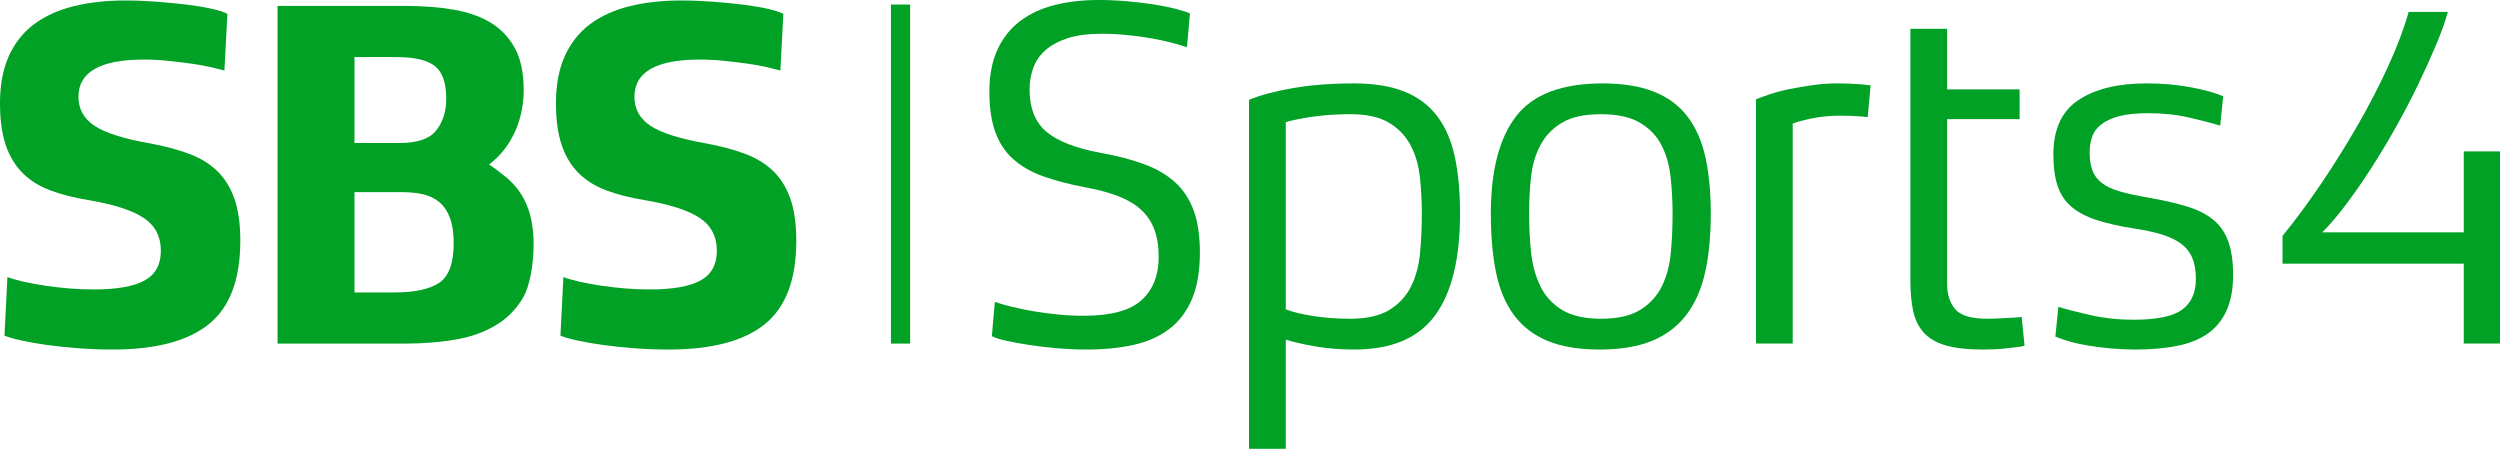
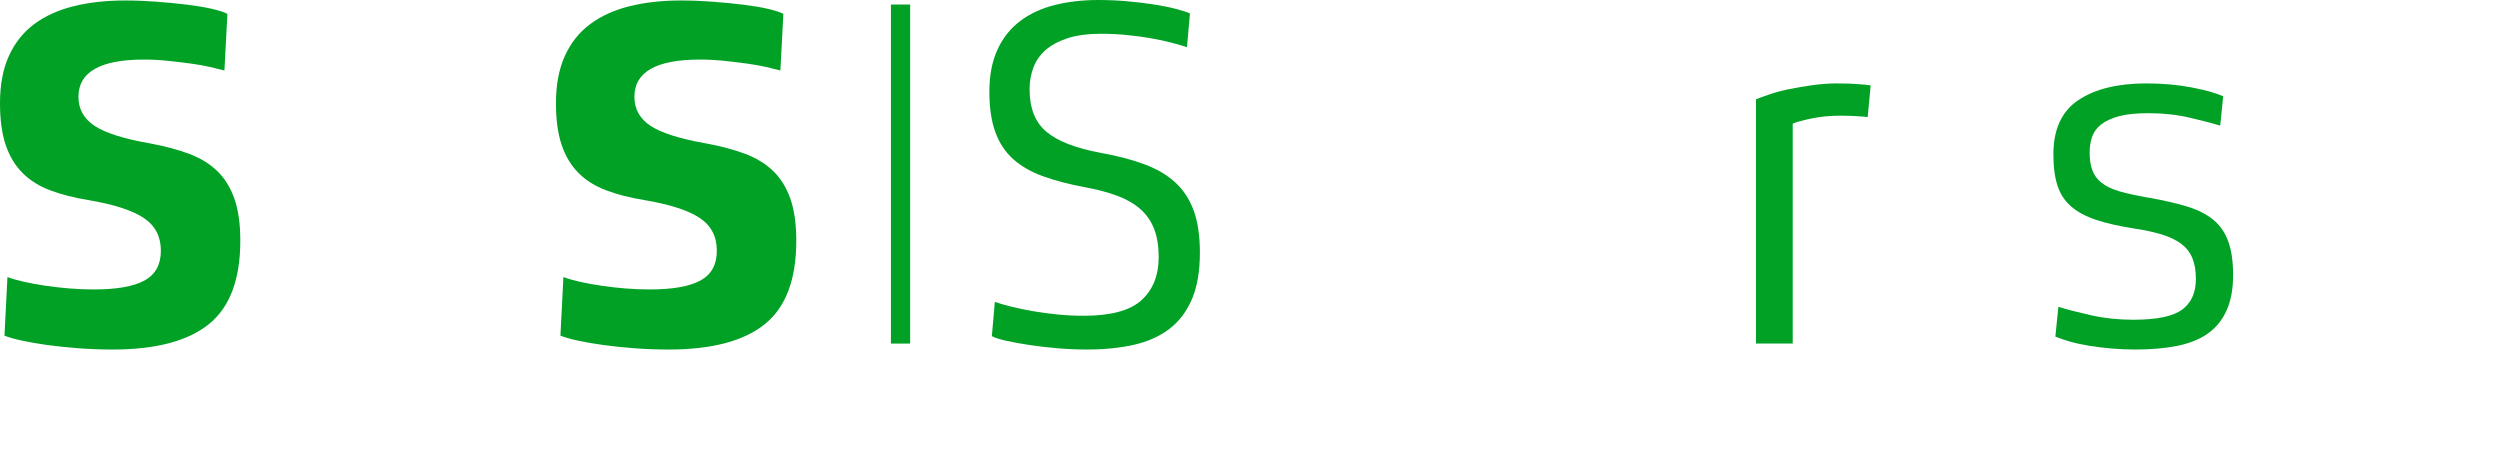
<svg xmlns="http://www.w3.org/2000/svg" version="1.1" id="圖層_1" x="0px" y="0px" width="679.744px" height="122.035px" viewBox="0 0 679.744 122.035" enable-background="new 0 0 679.744 122.035" xml:space="preserve">
  <g>
    <g>
      <path fill="#00A125" d="M65.34,65.471c0,10.531-2.858,18.09-8.573,22.68    c-5.716,4.592-14.424,6.887-26.122,6.887c-3.061,0-6.122-0.115-9.18-0.338    c-3.061-0.227-5.896-0.52-8.505-0.879c-2.611-0.359-4.951-0.762-7.02-1.215    c-2.072-0.449-3.645-0.898-4.725-1.35l0.81-15.93    c1.168,0.451,2.653,0.877,4.455,1.283c1.799,0.404,3.757,0.766,5.873,1.08    c2.113,0.316,4.296,0.562,6.547,0.742c2.249,0.182,4.455,0.27,6.615,0.27    c6.21,0,10.8-0.811,13.77-2.43c2.97-1.621,4.455-4.32,4.455-8.1    c0-3.869-1.552-6.84-4.657-8.91s-8.124-3.689-15.053-4.861    c-3.871-0.627-7.313-1.506-10.328-2.631c-3.016-1.125-5.535-2.701-7.56-4.727    c-2.025-2.024-3.556-4.566-4.59-7.627C0.517,36.357,0,32.578,0,28.076    c0-5.039,0.81-9.336,2.43-12.893C4.05,11.629,6.345,8.75,9.315,6.543    c2.97-2.203,6.547-3.824,10.732-4.859c4.185-1.033,8.842-1.553,13.973-1.553    c2.789,0,5.67,0.114,8.64,0.338c2.97,0.226,5.738,0.496,8.303,0.81    c2.565,0.316,4.813,0.698,6.75,1.147c1.934,0.451,3.308,0.9,4.117,1.35    l-0.81,15.391c-0.992-0.27-2.274-0.584-3.848-0.945    c-1.576-0.358-3.354-0.675-5.333-0.945c-1.981-0.27-4.05-0.516-6.21-0.742    c-2.16-0.223-4.32-0.338-6.48-0.338c-11.88,0-17.82,3.375-17.82,10.125    c0,3.332,1.462,5.964,4.388,7.898c2.924,1.936,7.986,3.533,15.188,4.793    c3.869,0.721,7.334,1.643,10.395,2.767c3.059,1.126,5.624,2.679,7.695,4.657    c2.069,1.98,3.645,4.502,4.725,7.561    C64.8,57.057,65.34,60.881,65.34,65.471z" />
    </g>
    <g>
-       <path fill="#00A125" d="M137.504,48.104c-1.646-1.346-3.113-2.449-4.533-3.363    c6.717-5.098,9.422-13.026,9.422-20.309c0-4.591-0.789-8.348-2.363-11.273    c-1.574-2.924-3.758-5.242-6.547-6.952c-2.791-1.708-6.166-2.902-10.125-3.577    c-3.961-0.676-8.281-1.013-12.961-1.013H75.464v91.8h34.932    c4.5,0,8.844-0.338,13.029-1.012c4.184-0.676,7.873-1.936,11.068-3.781    c3.193-1.844,5.76-4.387,7.695-7.627s2.902-9.434,2.902-14.475    C145.092,58.873,143.08,52.656,137.504,48.104z M96.389,15.521h11.443    c4.859,0,8.324,0.81,10.395,2.43c2.07,1.619,3.105,4.59,3.105,8.91    c0,3.421-0.9,6.277-2.699,8.572c-1.803,2.295-5.086,3.442-9.856,3.442H96.389    V15.521z M119.441,76.879c-2.611,1.754-6.705,2.633-12.284,2.633H96.389V52.242    h12.928c2.16,0,4.096,0.201,5.807,0.607c1.707,0.404,3.172,1.125,4.387,2.158    c1.215,1.037,2.16,2.455,2.836,4.254c0.674,1.801,1.012,4.096,1.012,6.885    C123.357,71.547,122.051,75.123,119.441,76.879z" />
-     </g>
+       </g>
    <g>
      <path fill="#00A125" d="M216.508,65.471c0,10.531-2.859,18.09-8.574,22.68    c-5.715,4.592-14.424,6.887-26.122,6.887c-3.061,0-6.121-0.115-9.18-0.338    c-3.061-0.227-5.896-0.52-8.506-0.879c-2.611-0.359-4.951-0.762-7.02-1.215    c-2.072-0.449-3.645-0.898-4.725-1.35l0.809-15.93    c1.17,0.451,2.654,0.877,4.455,1.283c1.801,0.404,3.758,0.766,5.873,1.08    c2.113,0.316,4.297,0.562,6.547,0.742c2.25,0.182,4.455,0.27,6.615,0.27    c6.211,0,10.801-0.811,13.77-2.43c2.971-1.621,4.455-4.32,4.455-8.1    c0-3.869-1.551-6.84-4.656-8.91s-8.123-3.689-15.053-4.861    c-3.871-0.627-7.312-1.506-10.328-2.631s-5.535-2.701-7.561-4.727    c-2.023-2.024-3.555-4.566-4.59-7.627c-1.035-3.059-1.551-6.838-1.551-11.34    c0-5.039,0.809-9.336,2.43-12.893c1.619-3.555,3.914-6.434,6.885-8.641    c2.969-2.203,6.547-3.824,10.732-4.859c4.186-1.033,8.842-1.553,13.973-1.553    c2.789,0,5.67,0.114,8.639,0.338c2.971,0.226,5.738,0.496,8.303,0.81    c2.566,0.316,4.814,0.698,6.75,1.147c1.936,0.451,3.309,0.9,4.117,1.35    l-0.809,15.391c-0.992-0.27-2.273-0.584-3.848-0.945    c-1.576-0.358-3.354-0.675-5.332-0.945c-1.982-0.27-4.051-0.516-6.211-0.742    c-2.16-0.223-4.32-0.338-6.48-0.338c-11.879,0-17.82,3.375-17.82,10.125    c0,3.332,1.463,5.964,4.389,7.898c2.924,1.936,7.986,3.533,15.188,4.793    c3.869,0.721,7.334,1.643,10.395,2.767c3.059,1.126,5.623,2.679,7.695,4.657    c2.068,1.98,3.645,4.502,4.725,7.561    C215.967,57.057,216.508,60.881,216.508,65.471z" />
    </g>
  </g>
  <g>
    <rect x="242.239" y="1.231" fill="#00A125" width="5.23" height="92.185" />
  </g>
  <g>
    <path fill="#00A125" d="M324.086,81.334c-1.44,3.375-3.487,6.075-6.142,8.1   c-2.655,2.025-5.873,3.465-9.652,4.32c-3.78,0.854-8.055,1.282-12.825,1.282   c-2.61,0-5.242-0.112-7.897-0.338c-2.655-0.225-5.175-0.518-7.56-0.877   c-2.385-0.36-4.5-0.743-6.345-1.147c-1.845-0.405-3.172-0.833-3.982-1.283   l0.81-9.314c1.26,0.45,2.812,0.9,4.657,1.351   c1.845,0.449,3.825,0.854,5.94,1.215c2.115,0.359,4.32,0.652,6.615,0.877   c2.295,0.226,4.612,0.338,6.952,0.338c7.379,0,12.622-1.418,15.727-4.253   c3.105-2.834,4.657-6.727,4.657-11.677c0-2.97-0.405-5.512-1.215-7.627   s-2.047-3.915-3.712-5.399c-1.665-1.485-3.757-2.7-6.277-3.646   c-2.52-0.944-5.49-1.732-8.91-2.362c-4.32-0.81-8.1-1.8-11.34-2.97   s-5.939-2.723-8.1-4.657c-2.16-1.935-3.78-4.388-4.86-7.357   s-1.62-6.614-1.62-10.935c0-4.5,0.742-8.347,2.227-11.542   c1.485-3.195,3.555-5.782,6.21-7.762c2.655-1.98,5.782-3.421,9.382-4.32   C290.428,0.45,294.388,0,298.708,0c2.52,0,5.084,0.112,7.694,0.337   c2.61,0.226,5.062,0.518,7.357,0.878s4.297,0.765,6.007,1.215   s2.97,0.855,3.78,1.215l-0.81,9.18c-1.08-0.36-2.475-0.765-4.185-1.215   s-3.6-0.855-5.67-1.215c-2.07-0.362-4.252-0.655-6.547-0.878   c-2.295-0.225-4.567-0.337-6.817-0.337c-3.69,0-6.772,0.404-9.248,1.215   c-2.475,0.81-4.477,1.89-6.007,3.239c-1.53,1.351-2.633,2.948-3.308,4.793   s-1.012,3.802-1.012,5.872c0,5.13,1.53,8.978,4.589,11.542   c3.06,2.564,8.01,4.478,14.85,5.737c4.5,0.81,8.437,1.845,11.812,3.104   c3.375,1.261,6.165,2.902,8.37,4.928c2.205,2.024,3.87,4.567,4.995,7.627   c1.125,3.06,1.687,6.885,1.687,11.475   C326.246,73.752,325.526,77.959,324.086,81.334z" />
-     <path fill="#00A125" d="M390.168,85.789c-4.544,6.164-11.857,9.247-21.937,9.247   c-3.87,0-7.47-0.293-10.799-0.878c-3.33-0.585-5.94-1.192-7.83-1.822v29.699   h-9.99V27.134c3.06-1.261,7.02-2.317,11.879-3.173   c4.86-0.854,10.395-1.282,16.604-1.282c5.49,0,10.08,0.742,13.77,2.228   c3.689,1.485,6.66,3.713,8.91,6.683c2.25,2.97,3.847,6.659,4.792,11.069   s1.417,9.539,1.417,15.39C396.985,70.377,394.713,79.624,390.168,85.789z    M386.051,48.058c-0.36-3.239-1.215-6.119-2.565-8.64   c-1.35-2.52-3.307-4.545-5.872-6.074c-2.565-1.53-6.052-2.295-10.462-2.295   c-3.689,0-7.087,0.225-10.192,0.675s-5.557,0.945-7.357,1.484v50.894   c1.8,0.72,4.274,1.327,7.424,1.822s6.525,0.742,10.125,0.742   c4.5,0,8.055-0.81,10.665-2.43c2.61-1.62,4.567-3.757,5.873-6.412   c1.305-2.655,2.115-5.692,2.43-9.112s0.473-6.975,0.473-10.664   C386.591,54.628,386.411,51.298,386.051,48.058z" />
-     <path fill="#00A125" d="M463.607,74.111c-1.035,4.59-2.745,8.438-5.13,11.543   c-2.386,3.104-5.489,5.444-9.315,7.02c-3.824,1.574-8.571,2.362-14.241,2.362   s-10.395-0.788-14.175-2.362c-3.779-1.575-6.816-3.915-9.111-7.02   c-2.295-3.105-3.916-6.953-4.86-11.543c-0.944-4.589-1.417-9.944-1.417-16.063   c0-11.7,2.295-20.52,6.885-26.459c4.59-5.94,12.419-8.91,23.488-8.91   c5.49,0,10.125,0.742,13.904,2.228c3.78,1.485,6.818,3.713,9.113,6.683   s3.937,6.659,4.927,11.069c0.989,4.41,1.485,9.539,1.485,15.39   C465.16,64.167,464.643,69.522,463.607,74.111z M454.225,48.058   c-0.359-3.239-1.192-6.119-2.497-8.64c-1.305-2.52-3.263-4.545-5.872-6.074   c-2.609-1.53-6.119-2.295-10.529-2.295c-4.5,0-8.033,0.765-10.598,2.295   c-2.564,1.529-4.521,3.555-5.872,6.074c-1.351,2.521-2.205,5.4-2.565,8.64   c-0.359,3.24-0.539,6.57-0.539,9.99c0,3.6,0.18,7.109,0.539,10.529   c0.361,3.42,1.193,6.479,2.498,9.18s3.262,4.859,5.872,6.479   s6.165,2.43,10.665,2.43s8.055-0.81,10.664-2.43s4.567-3.757,5.873-6.412   c1.305-2.655,2.114-5.692,2.43-9.112c0.314-3.42,0.473-6.975,0.473-10.664   C454.766,54.628,454.585,51.298,454.225,48.058z" />
    <path fill="#00A125" d="M507.82,31.858c-0.45-0.09-1.418-0.18-2.902-0.27   c-1.485-0.091-2.992-0.136-4.522-0.136c-2.79,0-5.378,0.248-7.763,0.743   s-4.117,0.967-5.197,1.417v59.803h-9.989V26.999   c0.899-0.36,2.138-0.811,3.712-1.351c1.575-0.54,3.353-1.012,5.332-1.417   c1.98-0.405,4.096-0.765,6.346-1.08s4.455-0.473,6.614-0.473   c2.16,0,4.118,0.067,5.872,0.203c1.756,0.135,2.857,0.247,3.308,0.337   L507.82,31.858z" />
-     <path fill="#00A125" d="M548.589,94.361c-0.899,0.09-1.89,0.202-2.97,0.337   s-2.205,0.226-3.375,0.271s-2.205,0.067-3.105,0.067   c-4.229,0-7.627-0.383-10.191-1.147c-2.564-0.766-4.545-1.936-5.939-3.51   c-1.396-1.575-2.34-3.532-2.836-5.872c-0.494-2.341-0.742-5.085-0.742-8.235   V7.829h9.99v16.47h19.709v8.1h-19.709v44.818   c0,2.88,0.742,5.175,2.227,6.885c1.485,1.71,4.389,2.564,8.707,2.564   c0.721,0,1.576-0.022,2.565-0.067c0.99-0.045,1.935-0.09,2.835-0.135   s1.71-0.09,2.43-0.135c0.721-0.045,1.215-0.112,1.485-0.203l0.81,7.83   C550.119,94.136,549.488,94.271,548.589,94.361z" />
    <path fill="#00A125" d="M605.422,84.371c-1.17,2.61-2.857,4.702-5.062,6.277   c-2.203,1.575-4.971,2.7-8.301,3.375s-7.154,1.013-11.475,1.013   c-2.07,0-4.186-0.09-6.346-0.271c-2.159-0.18-4.207-0.427-6.142-0.742   c-1.935-0.314-3.69-0.697-5.265-1.147c-1.575-0.45-2.902-0.899-3.982-1.35   l0.811-8.1c2.34,0.72,5.309,1.484,8.908,2.295   c3.601,0.81,7.426,1.215,11.475,1.215c6.391,0,10.822-0.923,13.297-2.768   c2.477-1.845,3.713-4.612,3.713-8.302c0-2.25-0.314-4.141-0.945-5.67   c-0.629-1.53-1.619-2.812-2.969-3.848s-3.105-1.89-5.266-2.564   c-2.16-0.676-4.77-1.238-7.83-1.688c-3.959-0.63-7.312-1.396-10.057-2.295   c-2.744-0.9-4.994-2.093-6.75-3.578c-1.754-1.484-3.015-3.374-3.779-5.669   c-0.766-2.295-1.147-5.152-1.147-8.572c0-6.84,2.272-11.768,6.817-14.782   s10.688-4.522,18.426-4.522c4.41,0,8.506,0.36,12.285,1.08   s6.66,1.53,8.641,2.43l-0.811,7.965c-2.07-0.63-4.838-1.35-8.303-2.16   c-3.465-0.81-7.223-1.215-11.271-1.215c-3.24,0-5.873,0.271-7.897,0.811   s-3.646,1.282-4.86,2.228c-1.215,0.944-2.047,2.069-2.497,3.374   c-0.45,1.306-0.675,2.723-0.675,4.253c0,1.89,0.248,3.51,0.742,4.859   c0.495,1.351,1.35,2.498,2.565,3.442c1.215,0.945,2.835,1.71,4.859,2.295   s4.612,1.147,7.763,1.688c4.139,0.72,7.672,1.53,10.598,2.43   c2.924,0.9,5.309,2.115,7.154,3.646c1.844,1.529,3.195,3.51,4.049,5.939   c0.855,2.43,1.283,5.444,1.283,9.045   C607.178,78.566,606.592,81.762,605.422,84.371z" />
  </g>
  <g>
-     <path fill="#00A125" d="M669.891,93.415V71.682h-49.273v-7.56   c3.33-4.051,6.75-8.662,10.26-13.838c3.51-5.174,6.84-10.484,9.989-15.929   s5.962-10.867,8.437-16.267c2.476-5.399,4.344-10.35,5.604-14.849h10.664   c-0.721,2.61-1.801,5.625-3.24,9.044s-3.082,7.042-4.928,10.867   c-1.844,3.825-3.869,7.695-6.074,11.609c-2.205,3.915-4.455,7.65-6.75,11.205   c-2.295,3.556-4.566,6.817-6.816,9.787s-4.365,5.444-6.346,7.425h38.475V41.173   h9.854v52.242H669.891z" />
-   </g>
+     </g>
</svg>